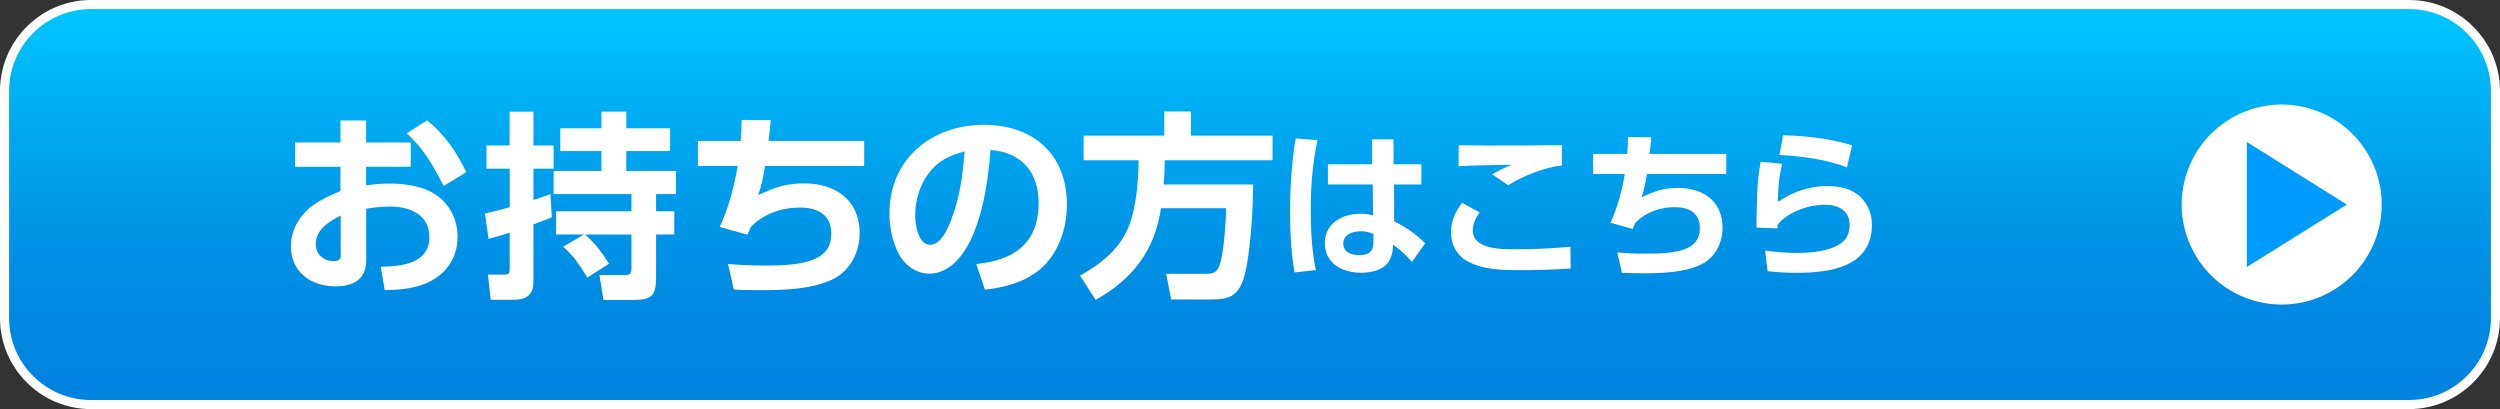
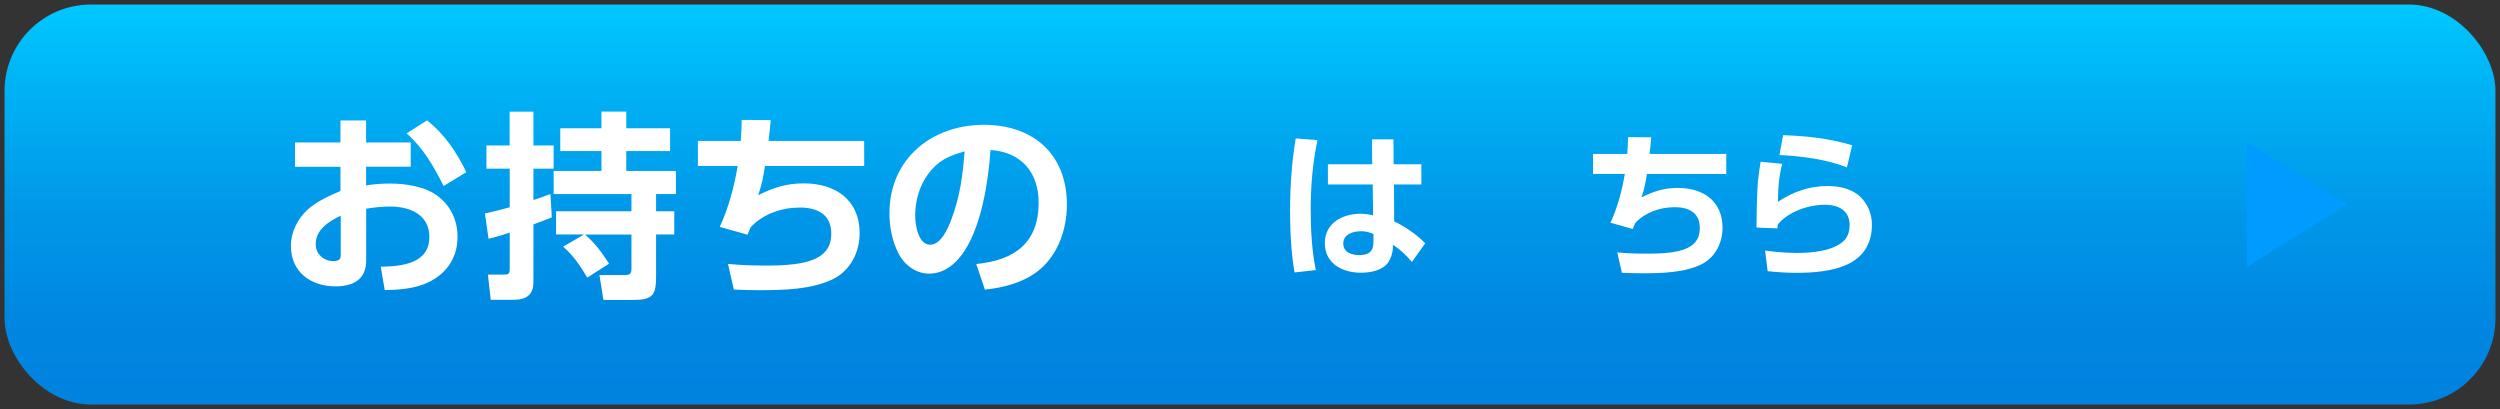
<svg xmlns="http://www.w3.org/2000/svg" id="Layer_2" data-name="Layer 2" viewBox="0 0 275 45">
  <rect x="0" y="0" width="275" height="45" fill="#333333" stroke="none" />
  <defs>
    <style>
      .cls-1 {
        fill: #fff;
      }

      .cls-2 {
        fill: url(#_名称未設定グラデーション_217);
      }

      .cls-3 {
        fill: #009bff;
      }
    </style>
    <linearGradient id="_名称未設定グラデーション_217" data-name="名称未設定グラデーション 217" x1="137.5" y1="44.5" x2="137.5" y2=".5" gradientUnits="userSpaceOnUse">
      <stop offset="0" stop-color="#0082df" />
      <stop offset=".21" stop-color="#0087e1" />
      <stop offset=".49" stop-color="#0098e9" />
      <stop offset=".8" stop-color="#00b3f5" />
      <stop offset="1" stop-color="#00c8ff" />
    </linearGradient>
  </defs>
  <g id="text">
    <g>
      <g>
        <rect class="cls-2" x=".5" y=".5" width="274" height="44" rx="9.5" ry="9.5" />
-         <path class="cls-1" d="M265,1c4.96,0,9,4.04,9,9v25c0,4.96-4.04,9-9,9H10c-4.96,0-9-4.04-9-9V10C1,5.04,5.04,1,10,1h255M265,0H10C4.5,0,0,4.5,0,10v25c0,5.5,4.5,10,10,10h255c5.5,0,10-4.5,10-10V10c0-5.5-4.5-10-10-10h0Z" />
      </g>
      <g>
-         <circle class="cls-1" cx="251" cy="22.5" r="11" transform="translate(171.43 261.62) rotate(-76.72)" />
        <polygon class="cls-3" points="247.15 29.37 247.15 15.62 258.15 22.5 247.15 29.37" />
      </g>
      <g>
        <path class="cls-1" d="M45.18,15.66v2.68h-4.91v2.05c.86-.13,1.72-.2,2.6-.2,1.78,0,3.92.31,5.35,1.43,1.41,1.1,2.11,2.68,2.11,4.44,0,2.49-1.43,4.33-3.72,5.21-1.36.51-2.84.62-4.29.64l-.44-2.57c2.25-.04,5.35-.31,5.35-3.28,0-2.46-2.16-3.34-4.29-3.34-.9,0-1.78.09-2.66.24v5.7c0,2.11-1.47,2.84-3.37,2.84-2.73,0-4.91-1.58-4.91-4.44,0-1.76.97-3.41,2.35-4.42,1.01-.73,1.96-1.14,3.1-1.63v-2.66h-5v-2.68h5v-2.42h2.82v2.42h4.91ZM37.48,23.72c-1.28.64-2.75,1.5-2.75,3.15,0,1.08.88,1.85,1.94,1.85.77,0,.81-.35.81-.62v-4.38ZM46.98,13.24c1.91,1.52,3.28,3.52,4.31,5.7l-2.49,1.52c-1.1-2.16-2.22-4.16-4.07-5.79l2.24-1.43Z" />
        <path class="cls-1" d="M56.06,18.55h-2.55v-2.55h2.55v-3.72h2.62v3.72h2.22v2.55h-2.22v3.45c.64-.2,1.25-.42,1.87-.66l.15,2.57c-.66.26-1.34.53-2.02.77v5.94c0,.66.02,1.32-.48,1.83-.48.48-1.23.53-1.87.53h-2.35l-.31-2.77h1.65c.59,0,.75-.04.75-.68v-3.94c-.77.26-1.54.48-2.33.68l-.4-2.79c.92-.2,1.83-.42,2.73-.68v-4.25ZM67,29l-2.4,1.54c-.77-1.3-1.52-2.42-2.66-3.41l2.31-1.34h-3.08v-2.55h8.29v-1.89h-8.56v-2.55h5.26v-2.18h-4.53v-2.51h4.53v-1.83h2.73v1.83h4.82v2.51h-4.82v2.18h5.46v2.55h-2.18v1.89h2v2.55h-2v4.71c0,2.02-.46,2.49-2.49,2.49h-3.3l-.44-2.73h2.66c.73,0,.86-.13.86-.79v-3.67h-5.1c1.19,1.06,1.78,1.89,2.64,3.21Z" />
        <path class="cls-1" d="M95.06,15.51v2.75h-10.91c-.2,1.25-.33,1.98-.75,3.21,1.69-.84,3.12-1.3,5.02-1.3,3.46,0,6.14,1.8,6.14,5.48,0,2.07-.99,4.05-2.86,5.02-2.38,1.19-5.59,1.25-8.21,1.25-.92,0-1.85-.02-2.77-.07l-.64-2.82c1.32.13,2.62.18,3.94.18,1.85,0,5.13,0,6.54-1.32.66-.59.88-1.34.88-2.22,0-2.09-1.56-2.84-3.43-2.84-2,0-4.03.68-5.41,2.13-.15.31-.26.55-.37.86l-3.06-.86c.99-2.13,1.58-4.4,1.98-6.71h-4.38v-2.75h4.71c.07-.77.09-1.54.11-2.31l3.19.02c-.07.77-.15,1.54-.24,2.29h10.54Z" />
        <path class="cls-1" d="M107.38,29.04c4.18-.4,6.87-2.29,6.87-6.75,0-3.37-1.94-5.57-5.3-5.79-.22,3.39-.95,8.1-2.79,11-.88,1.39-2.2,2.6-3.96,2.6-1.47,0-2.77-.99-3.41-2.31-.66-1.34-.95-2.84-.95-4.33,0-5.98,4.64-9.73,10.39-9.73,5.43,0,9.13,3.23,9.13,8.78,0,2.62-.92,5.39-2.97,7.13-1.67,1.41-3.94,2-6.05,2.22l-.95-2.82ZM102.08,19.16c-.95,1.3-1.41,2.95-1.41,4.55,0,1.01.33,3.21,1.65,3.21,1.17,0,1.94-1.76,2.29-2.68.99-2.6,1.28-4.86,1.5-7.59-1.72.48-2.93,1.01-4.03,2.51Z" />
-         <path class="cls-1" d="M120.52,32.98l-1.72-2.66c2.13-1.19,4.12-2.71,5.17-4.97,1.01-2.13,1.25-5.37,1.28-7.72h-6.05v-2.71h8.87v-2.66h2.93v2.66h8.98v2.71h-11.86c0,.9-.04,1.78-.11,2.66h9.84c-.04,2.84-.22,6.23-.73,9.02-.18.9-.37,1.74-.88,2.51-.66,1.03-1.85,1.12-2.97,1.12h-4.44l-.55-2.82h4.38c.7,0,1.3-.02,1.63-1.39.37-1.61.55-4.16.59-5.83h-7.17c-.7,4.69-3.1,7.77-7.17,10.08Z" />
        <path class="cls-1" d="M144.92,15.41c-.54,2.62-.74,5.01-.74,7.67,0,2.23.12,4.45.56,6.63l-2.34.26c-.39-2.25-.49-4.56-.49-6.84,0-2.64.18-5.3.62-7.9l2.39.18ZM156.35,18.07v2.22h-3.01l.02,4.06c1.13.53,2.55,1.5,3.41,2.41l-1.46,2.06c-.69-.84-1.21-1.28-2.08-1.9l-.02.37c0,.49-.23,1.18-.51,1.58-.63.9-1.99,1.13-3.01,1.13-2,0-3.96-1-3.96-3.25s1.99-3.24,3.94-3.24c.49,0,.9.07,1.37.18l-.04-3.4h-4.93v-2.22h4.87l-.02-2.74h2.36l.02,2.74h3.03ZM149.68,25.44c-.83,0-1.92.32-1.92,1.34s.98,1.28,1.79,1.28c1,0,1.53-.39,1.53-1.43v-.9c-.48-.19-.88-.3-1.41-.3Z" />
-         <path class="cls-1" d="M162.75,23.38c-.42.56-.74,1.23-.74,1.95,0,2.06,3.01,2.09,4.54,2.09,2.29,0,4.12-.09,6.19-.28l.04,2.39c-2.04.14-3.68.19-5.52.19s-4.12-.02-5.86-.99c-1.18-.65-1.79-1.85-1.79-3.18s.49-2.23,1.21-3.24l1.94,1.06ZM163.29,16.01c2.85,0,5.68-.02,8.52-.04v2.23c-1.88.19-4.31,1.16-5.91,2.18l-1.76-1.2c.83-.49,1.28-.7,2.16-1.06-1.95.05-3.91.05-5.86.16l.02-2.3c.95,0,1.88.02,2.83.02Z" />
        <path class="cls-1" d="M189.89,16.94v2.2h-8.73c-.16,1-.26,1.58-.6,2.57,1.35-.67,2.5-1.04,4.01-1.04,2.76,0,4.91,1.44,4.91,4.38,0,1.65-.79,3.24-2.29,4.01-1.9.95-4.47,1-6.56,1-.74,0-1.48-.02-2.22-.05l-.51-2.25c1.05.11,2.09.14,3.15.14,1.48,0,4.1,0,5.23-1.06.53-.48.7-1.07.7-1.78,0-1.67-1.25-2.27-2.75-2.27-1.6,0-3.22.55-4.33,1.71-.12.25-.21.44-.3.69l-2.45-.69c.79-1.71,1.27-3.52,1.58-5.37h-3.5v-2.2h3.77c.05-.62.07-1.23.09-1.85l2.55.02c-.05.62-.12,1.23-.19,1.83h8.43Z" />
        <path class="cls-1" d="M196.04,18.03c-.39,1.6-.44,2.55-.47,4.17,1.67-1.11,3.45-1.74,5.47-1.74,1.27,0,2.69.3,3.62,1.21.81.81,1.25,1.88,1.25,3.03,0,4.71-4.63,5.31-8.34,5.31-1.04,0-2.09-.07-3.13-.18l-.28-2.27c1.16.16,2.34.26,3.5.26,1.62,0,4.08-.19,5.24-1.41.41-.44.56-1.09.56-1.67,0-1.6-1.28-2.22-2.69-2.22-1.83,0-4.01.74-5.21,2.16-.02.14-.04.3-.05.44l-2.3-.09c.02-1.69.04-3.4.16-5.08.07-.72.19-1.44.3-2.16l2.38.23ZM203.74,15.97l-.58,2.45c-2.2-.9-5.07-1.25-7.42-1.37l.4-2.18c2.67.09,5.05.35,7.6,1.11Z" />
      </g>
    </g>
  </g>
</svg>